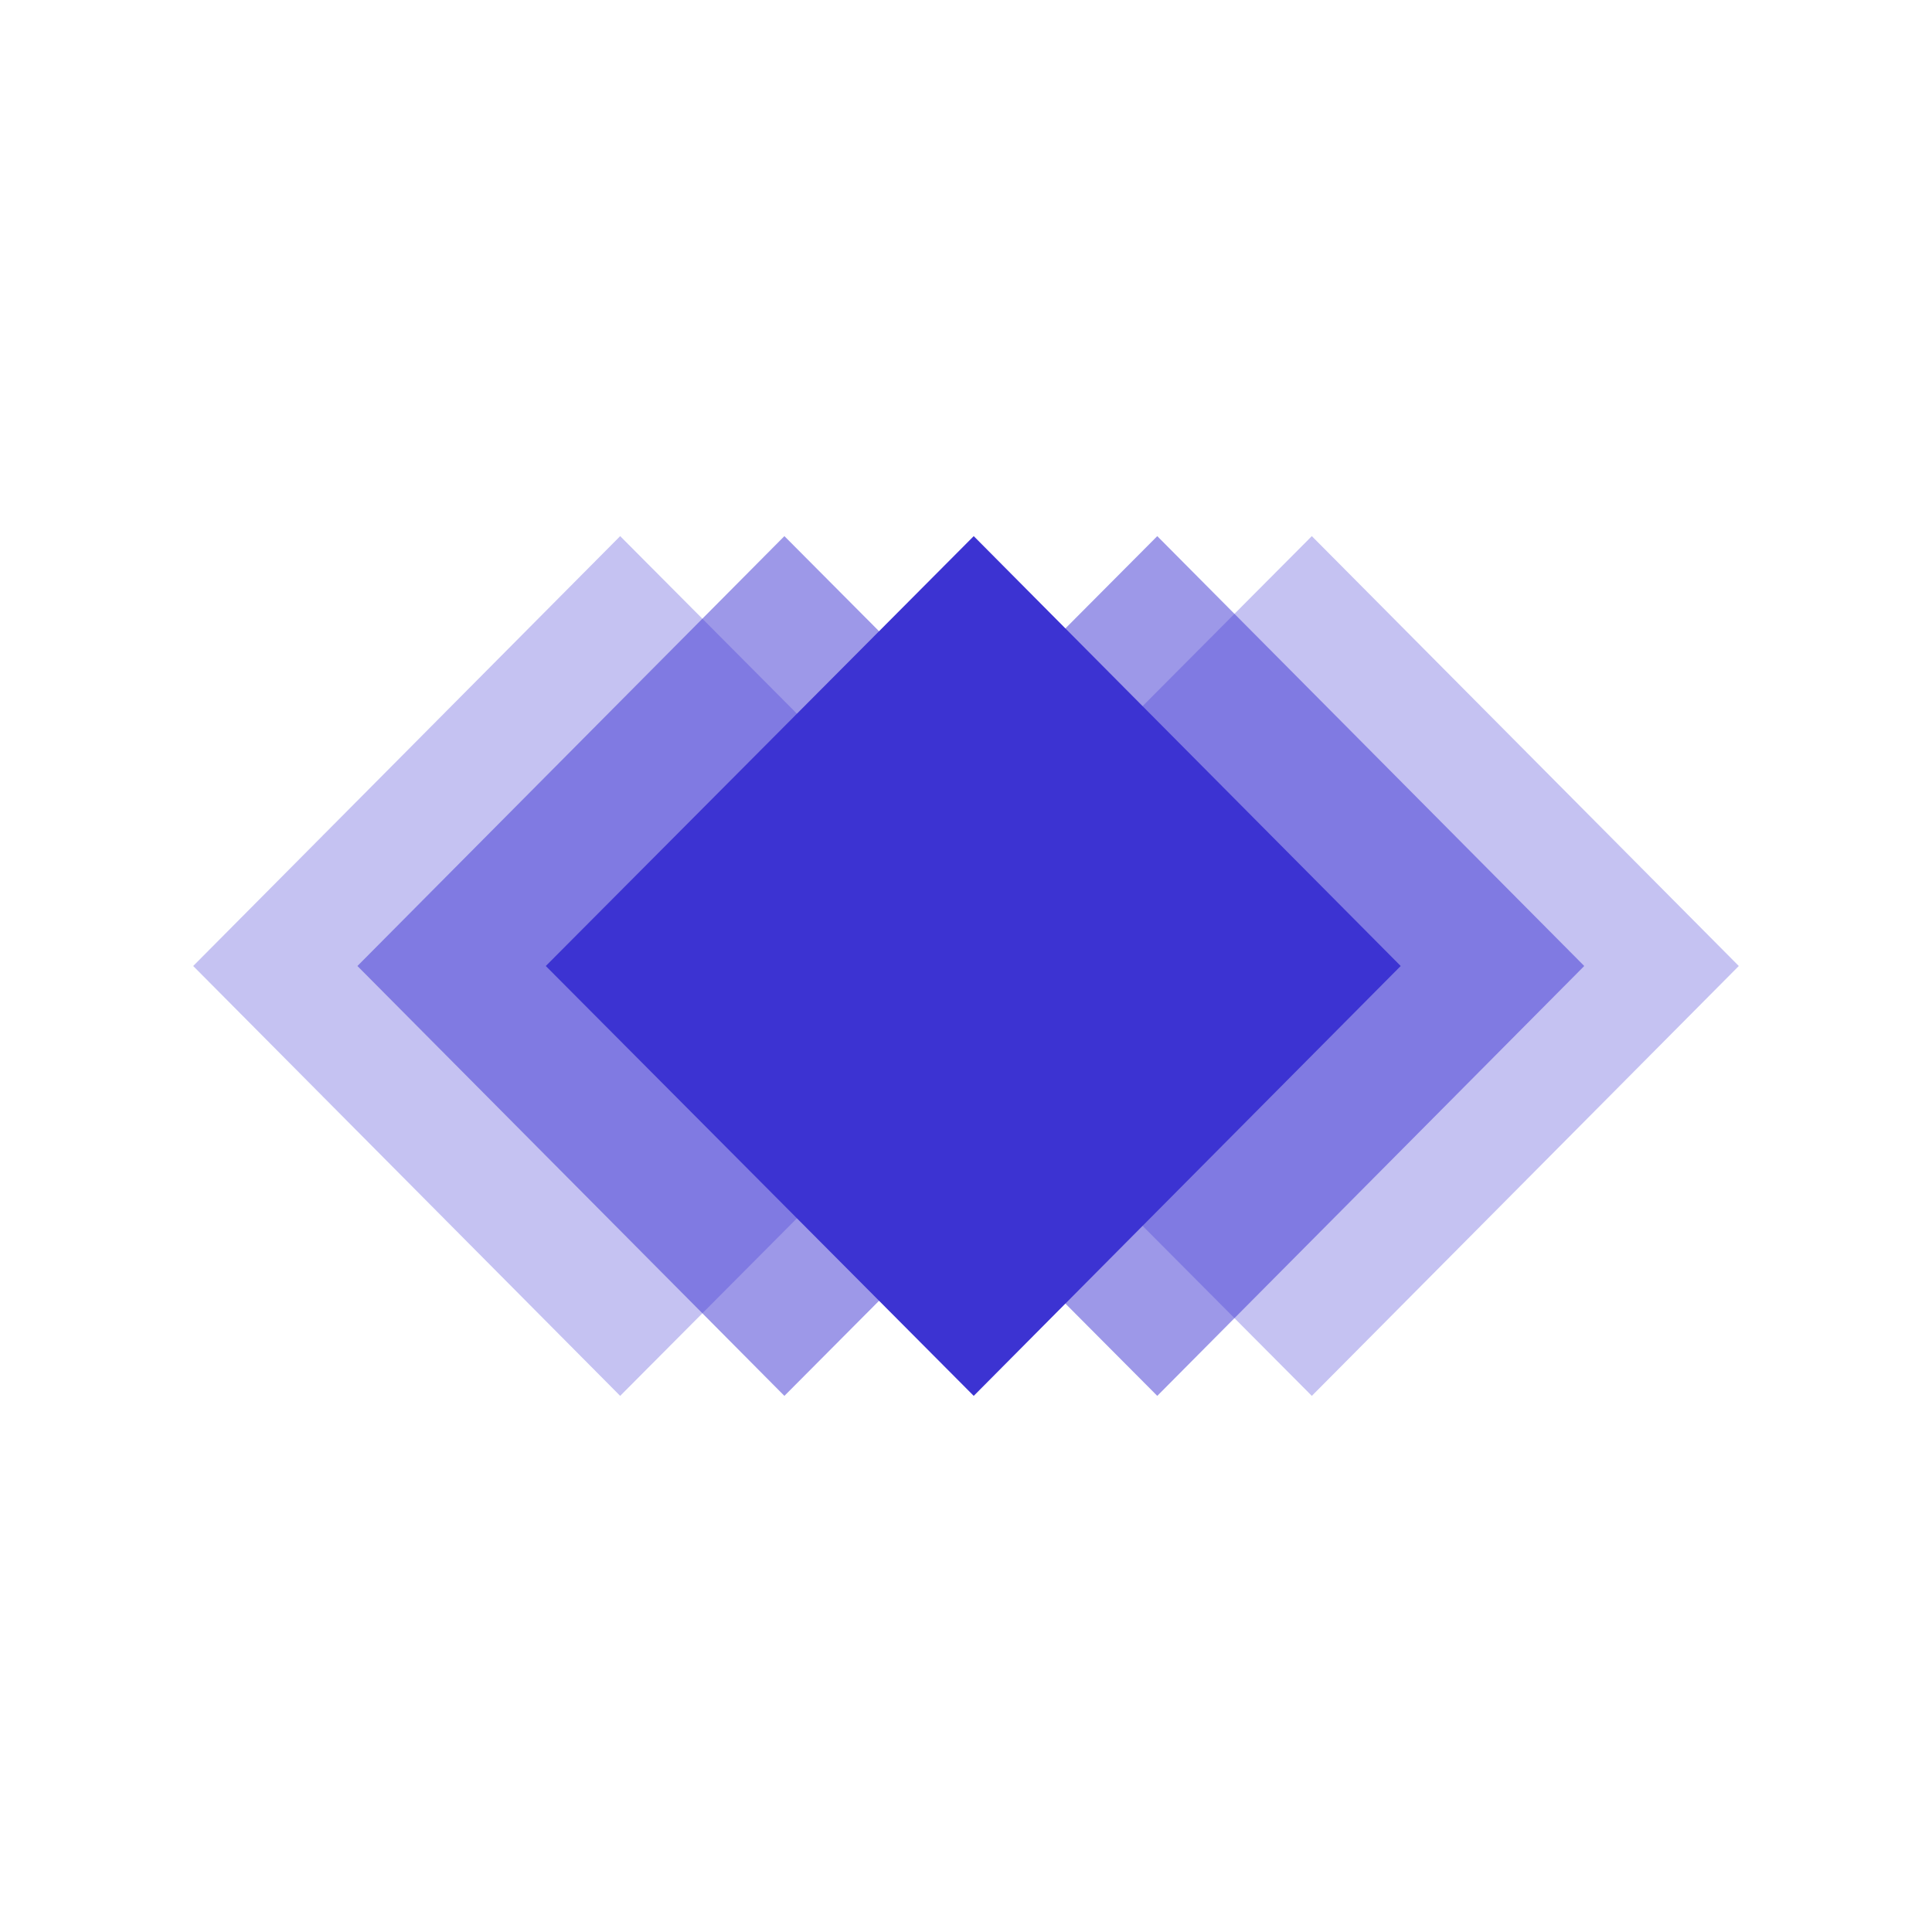
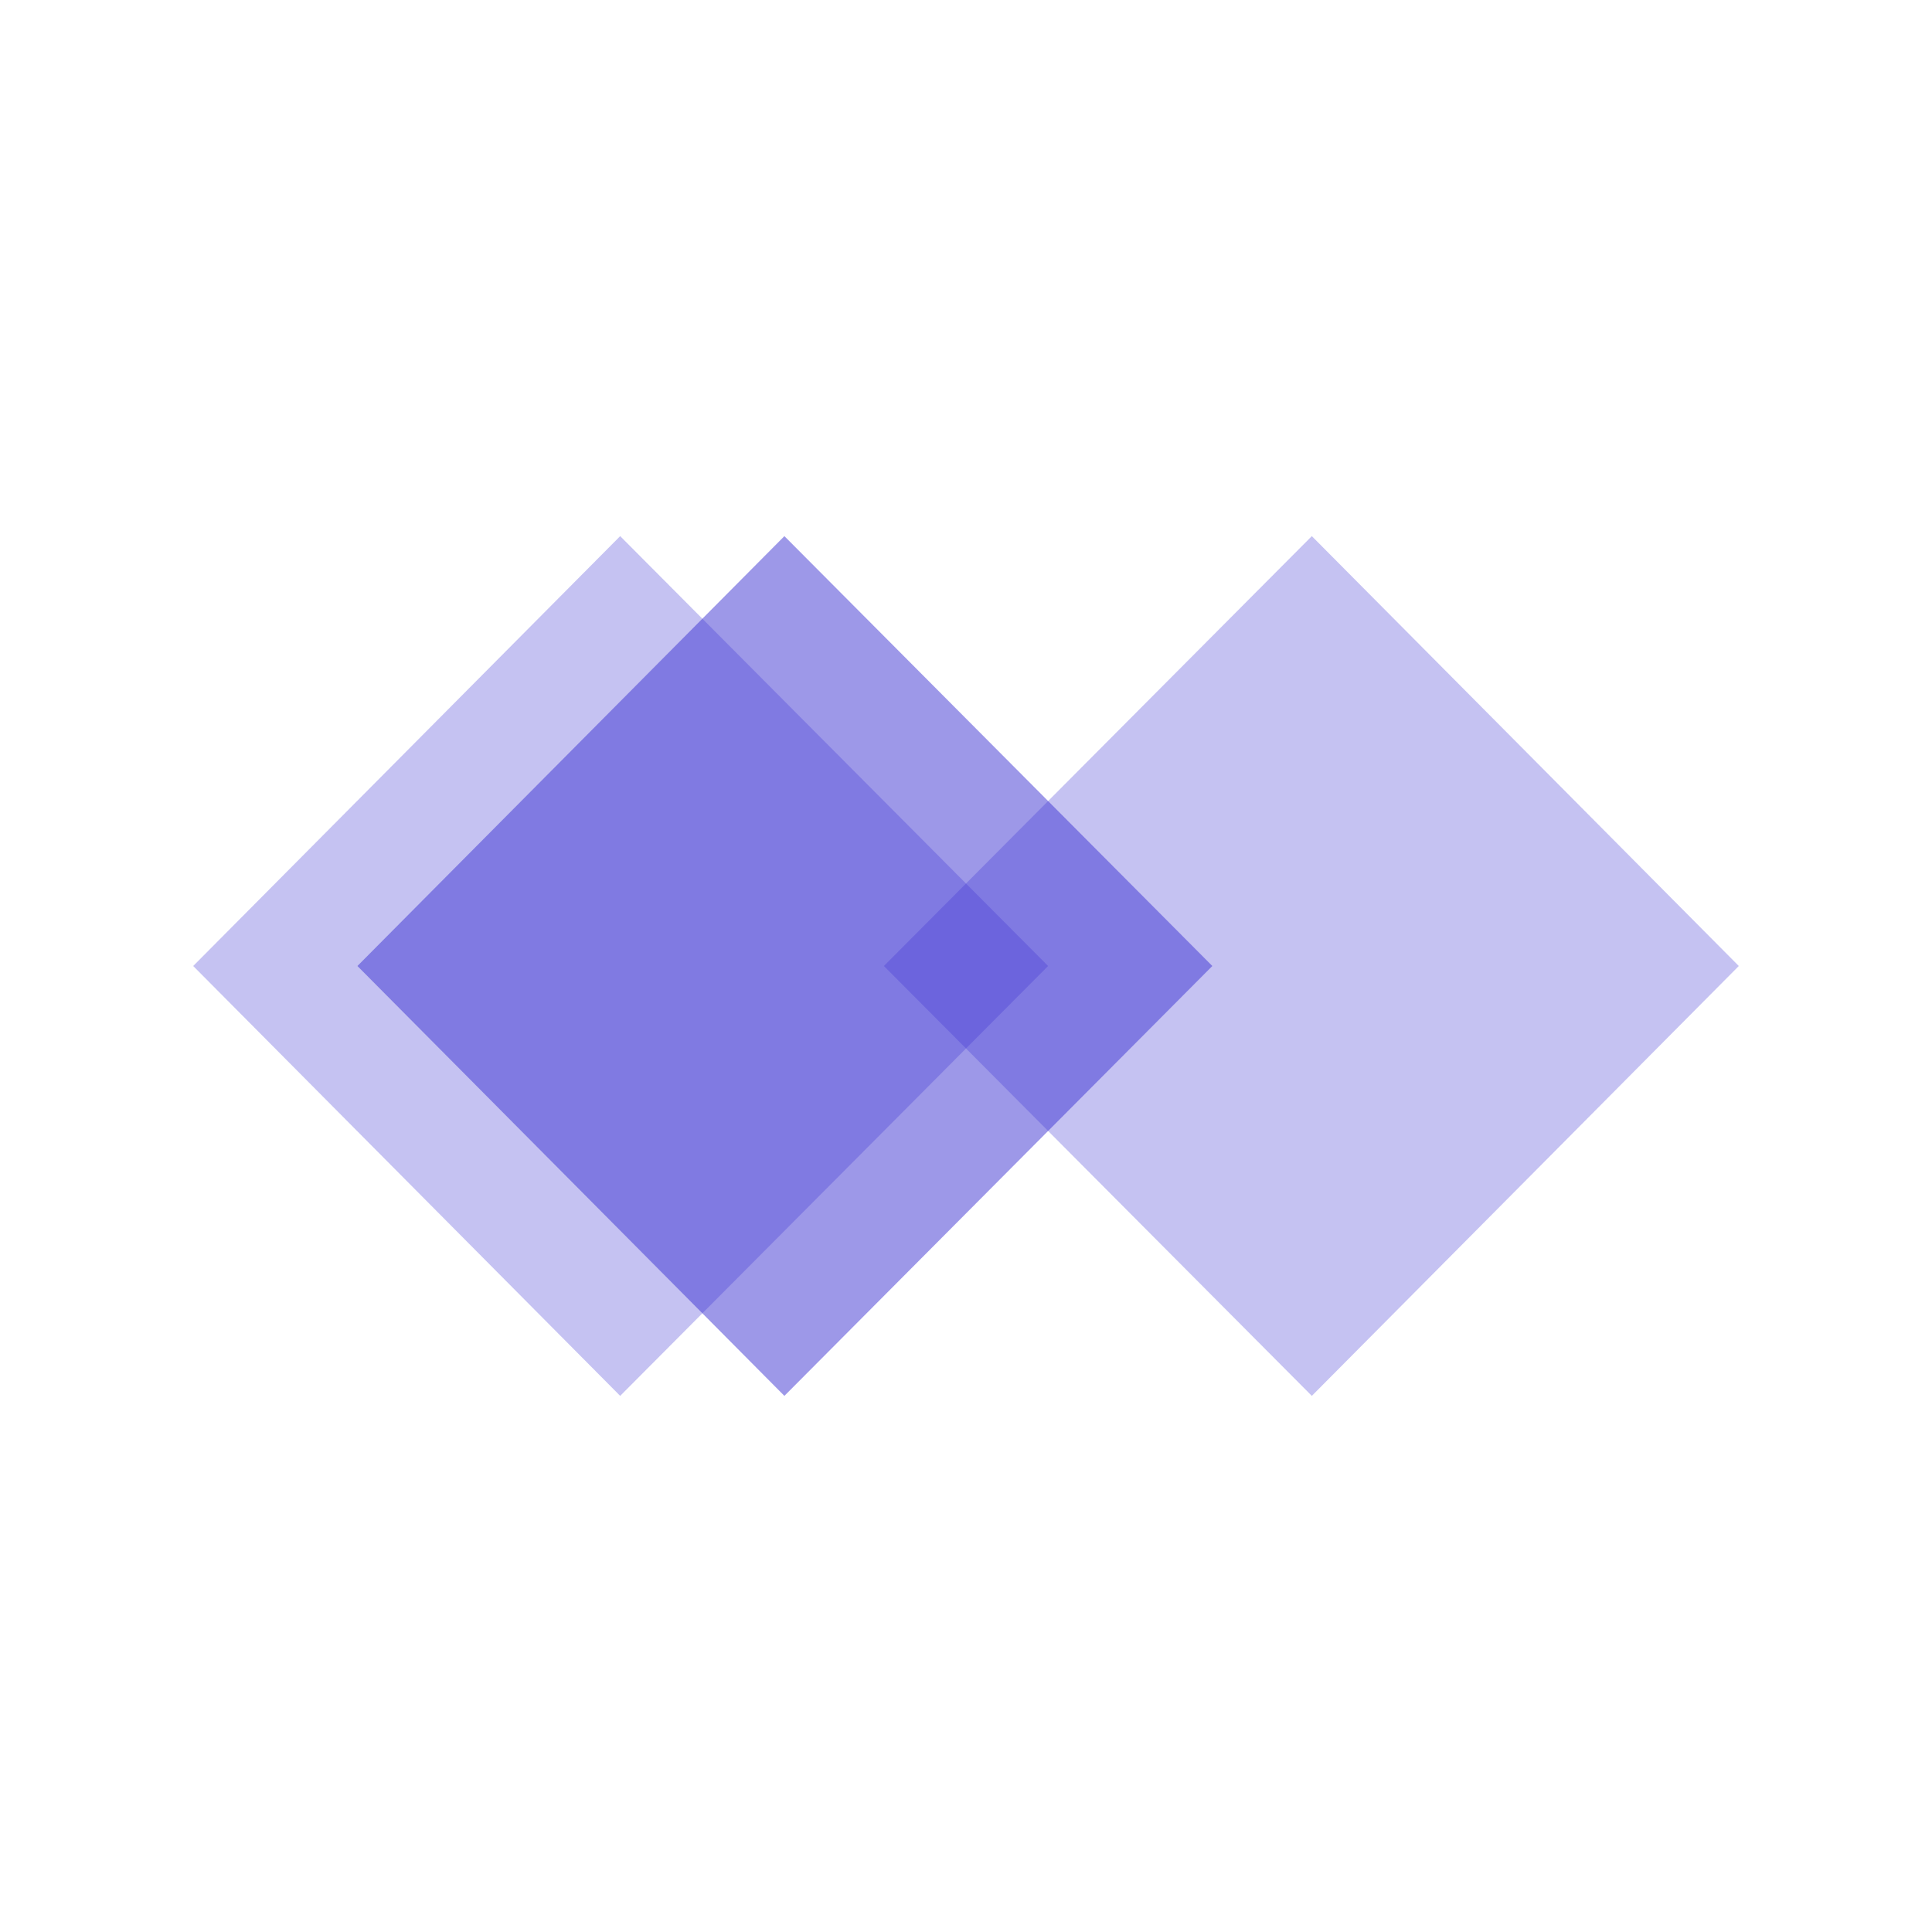
<svg xmlns="http://www.w3.org/2000/svg" data-bbox="20 55.5 160 89" viewBox="0 0 200 200" data-type="color">
  <g>
    <path fill="#3c33d2" opacity=".3" d="M91.5 100l44.3-44.5L180 100l-44.2 44.5L91.5 100z" data-color="1" />
    <path fill="#3c33d2" opacity=".3" d="M20 100l44.2-44.5 44.3 44.5-44.3 44.5L20 100z" data-color="1" />
-     <path opacity=".5" fill="#3c33d2" d="M75.5 100l44.3-44.5L164 100l-44.2 44.5L75.5 100z" data-color="1" />
    <path opacity=".5" fill="#3c33d2" d="M37 100l44.2-44.5 44.3 44.5-44.3 44.5L37 100z" data-color="1" />
-     <path fill="#3c33d2" d="M56.5 100l44.3-44.5L145 100l-44.2 44.5L56.5 100z" data-color="1" />
  </g>
</svg>